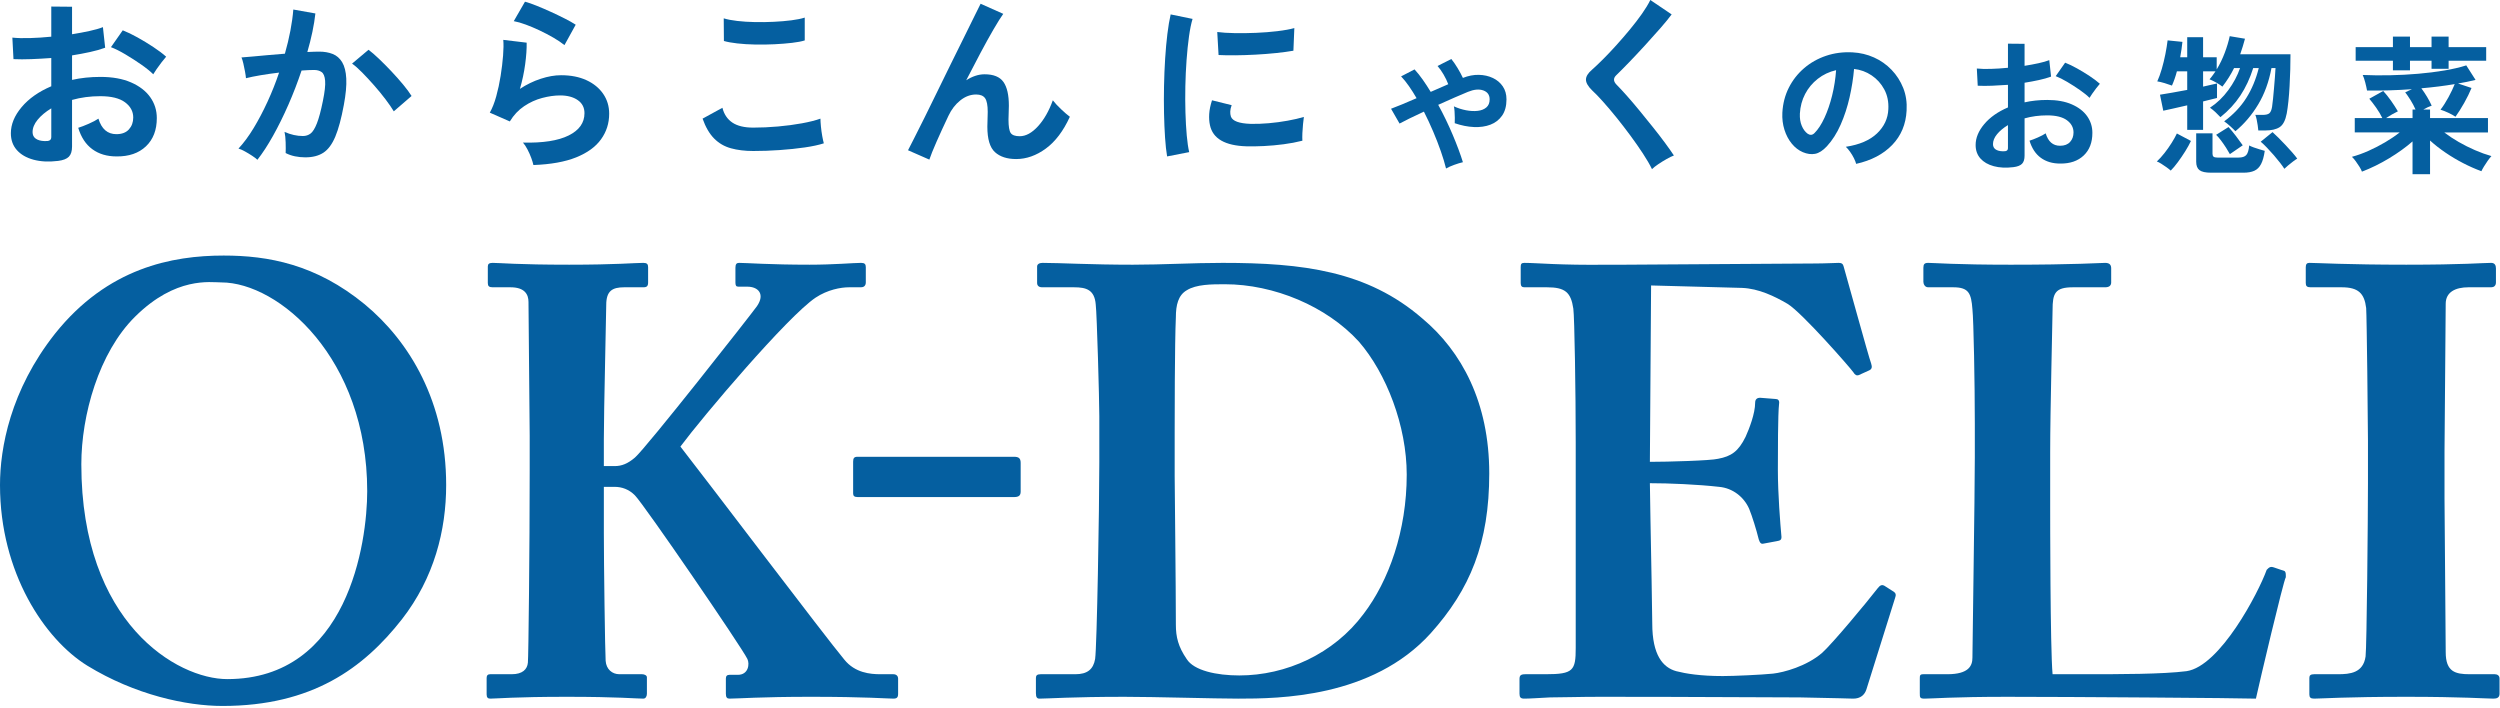
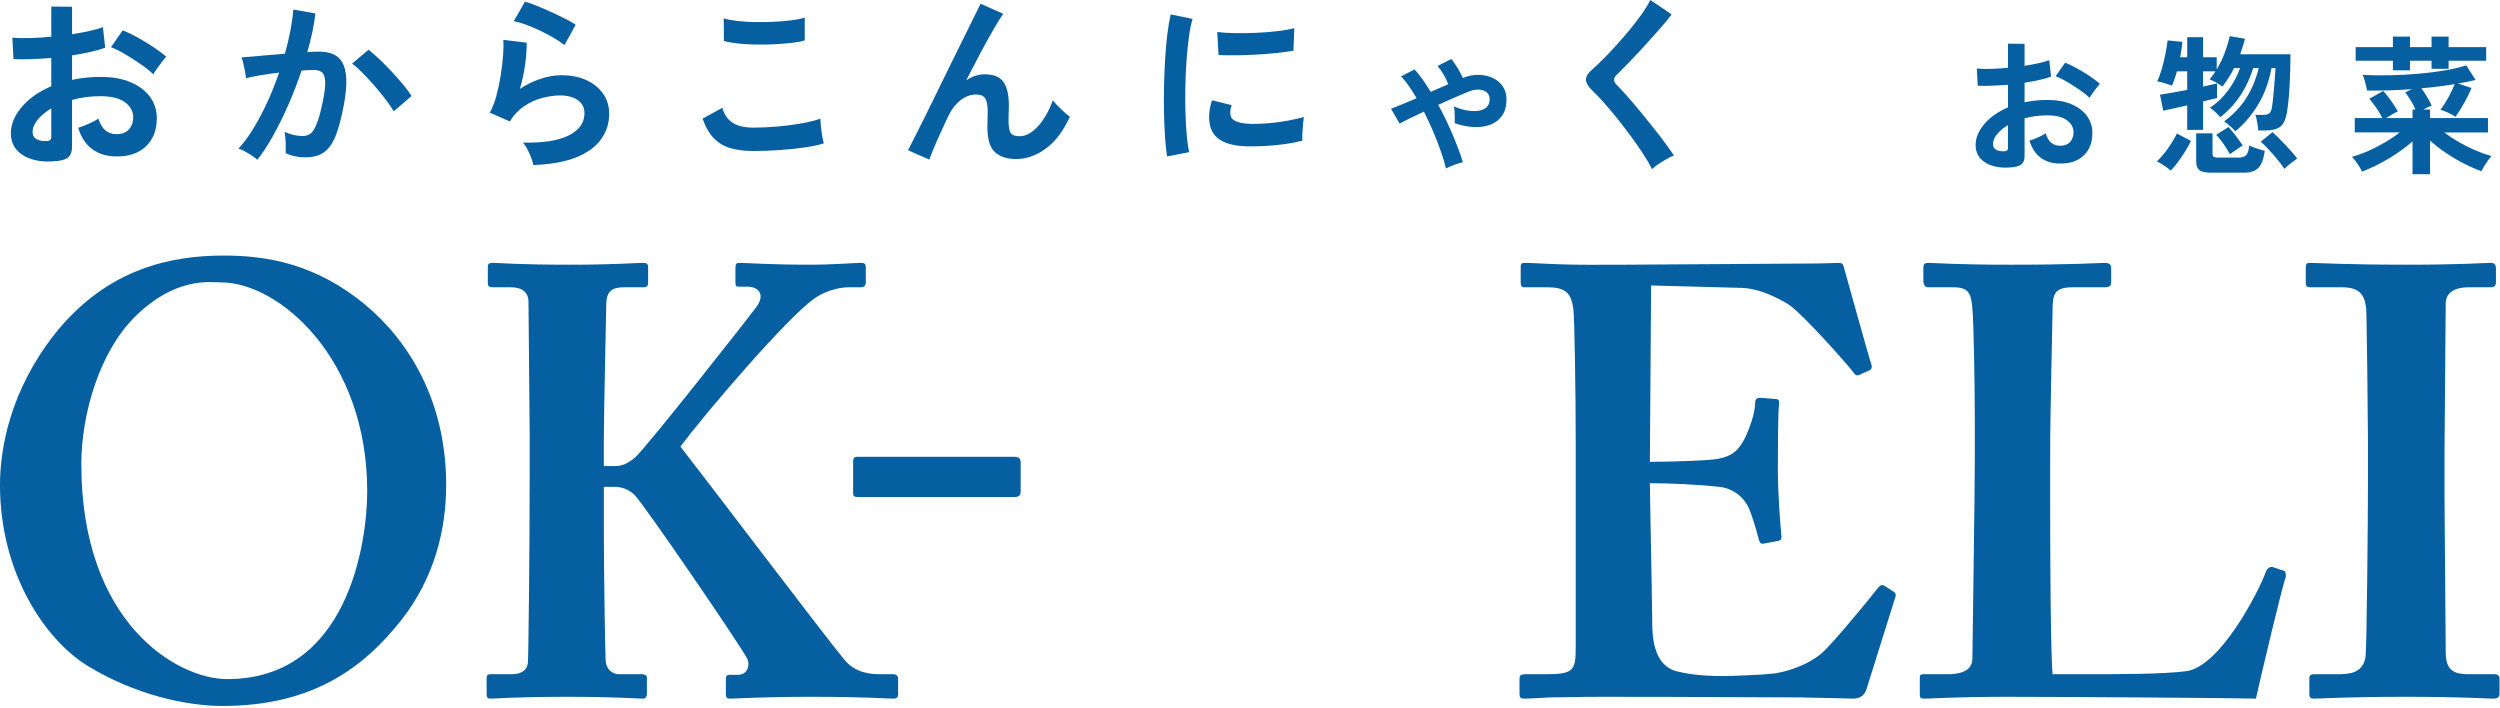
<svg xmlns="http://www.w3.org/2000/svg" width="473" height="134" viewBox="0 0 473 134" fill="none">
  <path d="M10.977 30.446C9.23 30.658 7.685 30.581 6.339 30.216C4.994 29.85 3.944 29.243 3.189 28.393C2.433 27.543 2.056 26.482 2.056 25.207C2.056 23.531 2.734 21.886 4.091 20.269C5.448 18.653 7.318 17.337 9.702 16.322V10.976C8.404 11.07 7.147 11.141 5.932 11.188C4.717 11.236 3.59 11.236 2.551 11.188L2.339 7.117C3.235 7.211 4.333 7.241 5.631 7.206C6.928 7.17 8.286 7.082 9.702 6.94V1.24L13.632 1.276V6.48C14.812 6.291 15.915 6.085 16.942 5.86C17.969 5.636 18.812 5.395 19.473 5.135L19.897 9.029C19.071 9.336 18.115 9.608 17.03 9.843C15.944 10.079 14.811 10.292 13.632 10.48V15.117C14.457 14.928 15.319 14.787 16.216 14.692C17.112 14.598 18.045 14.551 19.013 14.551C21.279 14.551 23.207 14.899 24.8 15.595C26.393 16.292 27.603 17.223 28.429 18.392C29.254 19.56 29.668 20.876 29.668 22.339C29.668 24.605 28.983 26.386 27.615 27.684C26.247 28.982 24.394 29.619 22.057 29.596C20.239 29.596 18.712 29.142 17.473 28.233C16.233 27.325 15.343 25.973 14.8 24.18C15.343 24.015 16.004 23.761 16.782 23.419C17.561 23.077 18.175 22.752 18.623 22.446C19.213 24.405 20.346 25.384 22.021 25.384C23.059 25.384 23.85 25.083 24.393 24.481C24.936 23.879 25.207 23.13 25.207 22.233C25.207 21.078 24.687 20.115 23.649 19.348C22.611 18.581 21.053 18.198 18.977 18.198C17.088 18.198 15.306 18.434 13.631 18.906V27.721C13.631 28.594 13.43 29.237 13.029 29.65C12.629 30.061 11.944 30.327 10.977 30.446ZM8.428 26.693C8.877 26.716 9.201 26.67 9.402 26.551C9.602 26.433 9.703 26.221 9.703 25.914V20.498C8.617 21.159 7.756 21.879 7.119 22.657C6.482 23.436 6.163 24.214 6.163 24.994C6.163 25.537 6.364 25.95 6.765 26.233C7.165 26.516 7.72 26.67 8.428 26.693ZM28.995 14.056C28.429 13.49 27.662 12.87 26.694 12.197C25.726 11.524 24.734 10.887 23.72 10.285C22.705 9.683 21.796 9.229 20.994 8.922L23.224 5.736C24.074 6.067 25.005 6.515 26.02 7.081C27.035 7.647 28.026 8.25 28.994 8.887C29.961 9.524 30.776 10.138 31.437 10.727C31.201 10.987 30.912 11.341 30.57 11.789C30.228 12.238 29.908 12.674 29.614 13.099C29.319 13.524 29.113 13.843 28.995 14.056Z" fill="#055FA0" />
  <path d="M48.698 30.233C48.485 30.021 48.154 29.767 47.706 29.472C47.257 29.177 46.797 28.9 46.325 28.64C45.853 28.381 45.452 28.204 45.122 28.109C46.113 27.047 47.068 25.755 47.989 24.233C48.91 22.71 49.783 21.053 50.609 19.259C51.434 17.465 52.166 15.625 52.804 13.736C51.6 13.878 50.438 14.043 49.317 14.231C48.196 14.421 47.27 14.609 46.538 14.797C46.514 14.491 46.455 14.078 46.361 13.558C46.266 13.039 46.16 12.526 46.042 12.018C45.924 11.511 45.806 11.127 45.689 10.868C46.231 10.82 46.94 10.762 47.813 10.691C48.686 10.62 49.654 10.531 50.716 10.425C51.778 10.319 52.84 10.23 53.902 10.159C54.326 8.672 54.675 7.215 54.946 5.787C55.217 4.359 55.4 3.032 55.495 1.804L59.672 2.547C59.553 3.633 59.365 4.795 59.106 6.034C58.846 7.273 58.527 8.542 58.15 9.84C58.622 9.817 59.046 9.799 59.425 9.787C59.802 9.775 60.133 9.769 60.416 9.769C61.36 9.769 62.204 9.917 62.947 10.212C63.69 10.507 64.286 11.026 64.735 11.769C65.183 12.512 65.443 13.539 65.514 14.849C65.585 16.159 65.431 17.829 65.054 19.858C64.582 22.407 64.046 24.402 63.443 25.841C62.841 27.28 62.092 28.295 61.195 28.885C60.298 29.475 59.153 29.77 57.762 29.77C57.101 29.77 56.452 29.704 55.815 29.575C55.178 29.445 54.588 29.239 54.045 28.956C54.068 28.413 54.068 27.741 54.045 26.938C54.022 26.136 53.951 25.475 53.833 24.956C55.013 25.476 56.17 25.735 57.302 25.735C57.868 25.735 58.358 25.575 58.771 25.257C59.183 24.938 59.579 24.301 59.956 23.345C60.334 22.389 60.711 20.979 61.089 19.115C61.443 17.393 61.584 16.113 61.514 15.274C61.443 14.437 61.218 13.888 60.842 13.628C60.464 13.368 59.992 13.239 59.426 13.239C58.764 13.239 57.974 13.274 57.054 13.345C56.322 15.54 55.49 17.699 54.559 19.823C53.626 21.947 52.659 23.906 51.656 25.699C50.651 27.496 49.666 29.006 48.698 30.233ZM74.505 21.064C74.127 20.427 73.608 19.671 72.947 18.798C72.286 17.925 71.567 17.045 70.788 16.161C70.009 15.276 69.253 14.462 68.522 13.718C67.79 12.975 67.153 12.414 66.611 12.036L69.726 9.416C70.292 9.841 70.953 10.413 71.708 11.133C72.463 11.854 73.242 12.637 74.045 13.488C74.847 14.338 75.59 15.175 76.275 16.001C76.959 16.827 77.49 17.547 77.867 18.16L74.505 21.064Z" fill="#055FA0" />
  <path d="M100.92 31.224C100.849 30.87 100.713 30.421 100.513 29.879C100.312 29.336 100.07 28.794 99.787 28.25C99.504 27.708 99.221 27.283 98.937 26.976C102.713 27.07 105.597 26.622 107.592 25.631C109.586 24.639 110.583 23.236 110.583 21.418C110.583 20.355 110.158 19.53 109.308 18.94C108.458 18.351 107.349 18.055 105.981 18.055C104.919 18.055 103.786 18.215 102.583 18.533C101.379 18.851 100.241 19.371 99.166 20.091C98.092 20.811 97.189 21.773 96.458 22.976L92.67 21.313C93.142 20.487 93.55 19.454 93.891 18.215C94.233 16.976 94.511 15.684 94.723 14.339C94.936 12.993 95.089 11.719 95.183 10.516C95.277 9.312 95.289 8.321 95.219 7.542L99.644 8.073C99.667 9.229 99.573 10.592 99.361 12.161C99.148 13.731 98.817 15.283 98.369 16.816C99.62 15.99 100.929 15.353 102.299 14.905C103.667 14.456 104.954 14.232 106.158 14.232C107.998 14.232 109.597 14.545 110.955 15.17C112.312 15.796 113.368 16.657 114.123 17.755C114.878 18.852 115.256 20.109 115.256 21.525C115.256 23.319 114.743 24.929 113.716 26.357C112.689 27.785 111.12 28.923 109.008 29.774C106.896 30.623 104.2 31.106 100.92 31.224ZM106.797 8.533C106.206 8.061 105.505 7.589 104.69 7.117C103.876 6.645 103.02 6.196 102.124 5.772C101.227 5.347 100.348 4.975 99.487 4.657C98.625 4.338 97.864 4.12 97.204 4.002L99.328 0.321C99.941 0.486 100.673 0.74 101.523 1.082C102.373 1.424 103.263 1.807 104.196 2.232C105.128 2.656 106.013 3.082 106.851 3.506C107.688 3.931 108.379 4.32 108.922 4.675L106.797 8.533Z" fill="#055FA0" />
  <path d="M142.522 28.569C140.941 28.569 139.531 28.398 138.292 28.055C137.053 27.713 135.991 27.094 135.106 26.197C134.221 25.3 133.495 24.049 132.929 22.445L136.681 20.392C136.988 21.619 137.613 22.551 138.557 23.189C139.501 23.826 140.823 24.145 142.522 24.145C144.032 24.145 145.59 24.074 147.195 23.932C148.8 23.791 150.31 23.59 151.726 23.33C153.142 23.071 154.31 22.776 155.23 22.445C155.23 22.823 155.259 23.318 155.319 23.931C155.378 24.545 155.461 25.147 155.567 25.737C155.673 26.327 155.773 26.787 155.868 27.117C154.924 27.424 153.72 27.683 152.257 27.896C150.793 28.108 149.218 28.274 147.531 28.391C145.843 28.511 144.173 28.569 142.522 28.569ZM136.964 7.754L136.929 3.47C137.613 3.682 138.469 3.848 139.495 3.965C140.522 4.084 141.63 4.155 142.822 4.178C144.013 4.201 145.212 4.184 146.415 4.125C147.619 4.066 148.728 3.972 149.743 3.842C150.757 3.712 151.595 3.541 152.257 3.329V7.647C151.666 7.837 150.864 7.989 149.85 8.107C148.835 8.226 147.726 8.314 146.523 8.373C145.319 8.432 144.103 8.45 142.877 8.426C141.65 8.403 140.517 8.332 139.479 8.213C138.439 8.096 137.601 7.943 136.964 7.754Z" fill="#055FA0" />
  <path d="M175.833 30.197L171.797 28.427C172.033 27.979 172.429 27.206 172.983 26.109C173.537 25.011 174.192 23.707 174.948 22.197C175.702 20.687 176.499 19.064 177.337 17.329C178.174 15.595 179.024 13.86 179.886 12.125C180.747 10.391 181.555 8.757 182.311 7.222C183.066 5.688 183.727 4.349 184.293 3.204C184.859 2.06 185.272 1.228 185.532 0.709L189.816 2.62C189.343 3.281 188.73 4.261 187.975 5.558C187.22 6.856 186.4 8.337 185.515 10.001C184.63 11.665 183.727 13.394 182.807 15.188C183.35 14.834 183.916 14.556 184.506 14.356C185.096 14.155 185.686 14.055 186.276 14.055C187.975 14.055 189.166 14.539 189.851 15.506C190.535 16.474 190.878 17.972 190.878 20.002C190.878 20.309 190.866 20.74 190.843 21.294C190.819 21.849 190.807 22.291 190.807 22.622C190.807 23.92 190.949 24.77 191.232 25.171C191.515 25.572 192.082 25.773 192.931 25.773C194.087 25.773 195.238 25.148 196.382 23.897C197.526 22.646 198.465 21.007 199.196 18.977C199.597 19.497 200.122 20.063 200.772 20.676C201.421 21.29 201.97 21.762 202.418 22.092C201.19 24.782 199.674 26.788 197.869 28.11C196.064 29.432 194.193 30.092 192.259 30.092C190.536 30.092 189.197 29.655 188.241 28.782C187.285 27.909 186.807 26.304 186.807 23.968C186.807 23.661 186.819 23.213 186.842 22.623C186.865 22.033 186.877 21.549 186.877 21.171C186.877 19.92 186.712 19.059 186.382 18.587C186.051 18.115 185.485 17.879 184.683 17.879C183.621 17.879 182.624 18.251 181.692 18.994C180.76 19.737 180.01 20.711 179.444 21.914C178.571 23.755 177.816 25.401 177.178 26.852C176.541 28.304 176.093 29.419 175.833 30.197Z" fill="#055FA0" />
  <path d="M220.817 29.596C220.652 28.629 220.522 27.442 220.428 26.038C220.334 24.634 220.269 23.1 220.233 21.436C220.198 19.772 220.198 18.055 220.233 16.285C220.269 14.515 220.339 12.786 220.445 11.099C220.552 9.412 220.693 7.849 220.87 6.408C221.047 4.969 221.253 3.741 221.49 2.727L225.632 3.577C225.372 4.427 225.148 5.53 224.959 6.887C224.77 8.244 224.617 9.731 224.499 11.348C224.38 12.964 224.304 14.623 224.268 16.322C224.232 18.021 224.238 19.673 224.286 21.277C224.334 22.882 224.416 24.334 224.534 25.632C224.652 26.93 224.805 27.98 224.994 28.782L220.817 29.596ZM235.862 27.684C231.779 27.566 229.466 26.233 228.924 23.684C228.782 23.047 228.734 22.339 228.782 21.56C228.829 20.781 229.006 19.92 229.313 18.976L233.03 19.897C232.865 20.346 232.776 20.747 232.764 21.1C232.752 21.454 232.793 21.773 232.888 22.056C233.194 22.906 234.445 23.365 236.64 23.436C237.702 23.46 238.84 23.418 240.056 23.312C241.271 23.206 242.463 23.046 243.631 22.834C244.799 22.622 245.82 22.386 246.693 22.126C246.645 22.457 246.593 22.905 246.534 23.472C246.475 24.038 246.433 24.611 246.41 25.189C246.387 25.767 246.387 26.246 246.41 26.623C245.301 26.906 244.114 27.131 242.853 27.295C241.59 27.46 240.351 27.573 239.136 27.632C237.921 27.69 236.829 27.708 235.862 27.684ZM230.552 10.409L230.304 6.055C231.2 6.173 232.298 6.244 233.596 6.267C234.893 6.29 236.245 6.273 237.649 6.214C239.053 6.155 240.398 6.049 241.685 5.896C242.972 5.743 244.039 5.548 244.889 5.312L244.712 9.595C243.768 9.76 242.67 9.908 241.42 10.038C240.169 10.168 238.877 10.268 237.544 10.339C236.211 10.41 234.936 10.451 233.721 10.463C232.505 10.474 231.449 10.457 230.552 10.409Z" fill="#055FA0" />
  <path d="M273.592 31.881C273.355 30.915 273.027 29.83 272.609 28.627C272.191 27.424 271.706 26.178 271.16 24.89C270.611 23.601 270.025 22.345 269.403 21.121C267.32 22.087 265.784 22.84 264.796 23.377L263.186 20.574C263.722 20.381 264.415 20.107 265.264 19.752C266.112 19.398 267.03 19.006 268.018 18.576C267.545 17.76 267.063 16.998 266.568 16.289C266.075 15.58 265.58 14.968 265.087 14.452L267.632 13.131C268.147 13.69 268.663 14.334 269.178 15.064C269.693 15.795 270.198 16.568 270.691 17.384L274.01 15.934C273.794 15.354 273.5 14.742 273.124 14.097C272.747 13.453 272.366 12.916 271.98 12.486L274.59 11.165C274.976 11.638 275.373 12.212 275.781 12.888C276.189 13.564 276.522 14.182 276.78 14.741C277.811 14.333 278.815 14.14 279.793 14.161C280.771 14.182 281.655 14.381 282.451 14.757C283.245 15.133 283.873 15.665 284.334 16.352C284.796 17.039 285.027 17.855 285.027 18.8C285.027 20.046 284.753 21.066 284.207 21.861C283.658 22.655 282.923 23.23 281.999 23.584C281.076 23.938 280.029 24.089 278.858 24.035C277.687 23.982 276.479 23.74 275.234 23.31C275.255 23.031 275.261 22.693 275.251 22.295C275.239 21.898 275.223 21.495 275.202 21.087C275.179 20.679 275.137 20.357 275.073 20.121C275.824 20.465 276.593 20.712 277.377 20.862C278.16 21.012 278.89 21.05 279.567 20.975C280.244 20.9 280.792 20.685 281.211 20.331C281.63 19.977 281.84 19.467 281.84 18.801C281.84 17.963 281.442 17.4 280.648 17.11C279.853 16.82 278.875 16.912 277.717 17.384C277.051 17.663 276.219 18.017 275.22 18.447C274.221 18.877 273.185 19.339 272.111 19.832C273.119 21.679 274.033 23.569 274.849 25.502C275.665 27.435 276.31 29.164 276.782 30.689C276.311 30.796 275.762 30.963 275.138 31.188C274.514 31.414 274 31.645 273.592 31.881Z" fill="#055FA0" />
  <path d="M312.558 32.003C312.134 31.13 311.561 30.144 310.841 29.047C310.121 27.949 309.331 26.817 308.47 25.649C307.607 24.48 306.728 23.342 305.833 22.232C304.934 21.123 304.091 20.126 303.301 19.241C302.511 18.356 301.832 17.654 301.265 17.134C300.463 16.355 300.062 15.665 300.062 15.063C300.062 14.461 300.451 13.83 301.23 13.169C301.82 12.65 302.516 11.989 303.318 11.187C304.12 10.385 304.957 9.5 305.832 8.532C306.704 7.565 307.559 6.573 308.398 5.558C309.237 4.544 309.992 3.558 310.664 2.602C311.336 1.646 311.863 0.778 312.24 0L316.275 2.726C315.755 3.434 315.041 4.307 314.134 5.346C313.224 6.385 312.258 7.464 311.23 8.585C310.203 9.707 309.207 10.769 308.239 11.771C307.272 12.774 306.445 13.606 305.761 14.267C305.218 14.81 305.241 15.388 305.833 16.001C306.351 16.521 306.995 17.211 307.762 18.072C308.529 18.934 309.343 19.89 310.203 20.94C311.065 21.99 311.921 23.046 312.77 24.108C313.62 25.171 314.386 26.167 315.071 27.099C315.756 28.032 316.299 28.804 316.7 29.418C316.322 29.559 315.861 29.783 315.32 30.09C314.776 30.397 314.252 30.721 313.745 31.063C313.235 31.406 312.84 31.72 312.558 32.003Z" fill="#055FA0" />
-   <path d="M351.185 31.002C351.109 30.701 350.968 30.341 350.761 29.926C350.553 29.51 350.312 29.109 350.038 28.722C349.764 28.335 349.495 28.019 349.23 27.773C351.817 27.377 353.784 26.532 355.135 25.239C356.486 23.946 357.197 22.421 357.273 20.665C357.349 19.268 357.094 18.023 356.509 16.927C355.924 15.832 355.124 14.945 354.115 14.265C353.106 13.585 351.996 13.18 350.788 13.047C350.637 14.802 350.353 16.597 349.938 18.428C349.522 20.26 348.96 21.978 348.253 23.583C347.545 25.188 346.681 26.547 345.661 27.661C344.888 28.492 344.136 28.973 343.41 29.105C342.683 29.237 341.914 29.134 341.102 28.794C340.309 28.454 339.611 27.916 339.006 27.18C338.402 26.443 337.939 25.57 337.619 24.56C337.298 23.55 337.165 22.469 337.222 21.318C337.316 19.6 337.722 18.028 338.44 16.603C339.157 15.178 340.12 13.946 341.329 12.907C342.536 11.869 343.925 11.086 345.491 10.557C347.058 10.029 348.728 9.811 350.505 9.906C351.939 9.982 353.289 10.303 354.553 10.869C355.817 11.435 356.927 12.214 357.881 13.206C358.835 14.197 359.57 15.344 360.091 16.647C360.609 17.95 360.821 19.376 360.728 20.923C360.595 23.51 359.689 25.676 358.009 27.422C356.329 29.166 354.054 30.361 351.185 31.002ZM341.981 25.282C342.187 25.433 342.405 25.508 342.632 25.508C342.857 25.508 343.086 25.395 343.311 25.168C343.99 24.488 344.619 23.525 345.195 22.279C345.77 21.034 346.253 19.627 346.64 18.06C347.026 16.493 347.278 14.898 347.389 13.274C346.086 13.576 344.93 14.124 343.92 14.916C342.91 15.709 342.113 16.668 341.527 17.79C340.942 18.914 340.612 20.146 340.536 21.486C340.498 22.374 340.615 23.143 340.89 23.794C341.163 24.447 341.527 24.942 341.981 25.282Z" fill="#055FA0" />
  <path d="M380.926 31.626C379.527 31.796 378.292 31.734 377.215 31.442C376.139 31.149 375.299 30.663 374.695 29.984C374.092 29.304 373.789 28.455 373.789 27.435C373.789 26.094 374.332 24.778 375.418 23.484C376.504 22.191 378 21.139 379.907 20.326V16.05C378.868 16.126 377.862 16.182 376.891 16.22C375.919 16.258 375.018 16.258 374.186 16.22L374.016 12.964C374.733 13.039 375.611 13.063 376.65 13.035C377.688 13.006 378.774 12.935 379.906 12.822V8.262L383.048 8.291V12.454C383.993 12.303 384.876 12.138 385.697 11.959C386.518 11.78 387.193 11.587 387.723 11.379L388.063 14.494C387.402 14.739 386.638 14.956 385.768 15.145C384.9 15.334 383.994 15.504 383.049 15.654V19.364C383.71 19.213 384.4 19.1 385.118 19.024C385.835 18.949 386.58 18.911 387.354 18.911C389.166 18.911 390.71 19.19 391.985 19.747C393.258 20.304 394.227 21.05 394.887 21.984C395.547 22.918 395.878 23.971 395.878 25.142C395.878 26.955 395.331 28.38 394.236 29.418C393.141 30.456 391.659 30.966 389.79 30.947C388.335 30.947 387.115 30.583 386.122 29.857C385.131 29.13 384.418 28.05 383.985 26.615C384.418 26.483 384.946 26.28 385.57 26.006C386.192 25.732 386.684 25.473 387.042 25.227C387.515 26.794 388.419 27.578 389.76 27.578C390.591 27.578 391.224 27.337 391.658 26.856C392.093 26.374 392.309 25.775 392.309 25.057C392.309 24.132 391.893 23.363 391.064 22.749C390.233 22.136 388.987 21.828 387.325 21.828C385.815 21.828 384.389 22.017 383.049 22.394V29.446C383.049 30.145 382.889 30.659 382.569 30.989C382.246 31.319 381.698 31.531 380.926 31.626ZM378.885 28.623C379.244 28.642 379.503 28.605 379.664 28.51C379.825 28.416 379.905 28.246 379.905 28V23.668C379.037 24.196 378.346 24.772 377.837 25.396C377.328 26.019 377.073 26.641 377.073 27.265C377.073 27.7 377.233 28.03 377.553 28.256C377.876 28.482 378.319 28.605 378.885 28.623ZM395.34 18.513C394.886 18.06 394.273 17.565 393.499 17.026C392.725 16.488 391.932 15.978 391.121 15.497C390.309 15.015 389.581 14.652 388.94 14.407L390.723 11.858C391.404 12.122 392.148 12.481 392.962 12.934C393.773 13.387 394.566 13.868 395.34 14.378C396.114 14.888 396.764 15.379 397.294 15.85C397.105 16.059 396.873 16.342 396.6 16.7C396.325 17.059 396.07 17.408 395.836 17.748C395.599 18.089 395.433 18.344 395.34 18.513Z" fill="#055FA0" />
  <path d="M410.705 32.277C410.497 32.088 410.228 31.875 409.899 31.64C409.568 31.404 409.237 31.182 408.908 30.975C408.577 30.766 408.299 30.625 408.072 30.55C408.543 30.116 409.025 29.587 409.516 28.964C410.006 28.341 410.459 27.7 410.874 27.038C411.29 26.377 411.62 25.783 411.866 25.254L414.527 26.67C414.245 27.274 413.88 27.93 413.438 28.638C412.993 29.346 412.531 30.025 412.051 30.677C411.569 31.328 411.121 31.862 410.705 32.277ZM422.94 24.829C422.694 24.565 422.369 24.248 421.962 23.88C421.555 23.512 421.175 23.205 420.815 22.959C422.571 21.656 423.967 20.18 425.007 18.527C426.046 16.875 426.829 14.992 427.357 12.877H426.309C425.686 14.84 424.875 16.578 423.874 18.088C422.873 19.598 421.617 20.958 420.107 22.166C419.863 21.902 419.557 21.595 419.188 21.245C418.819 20.896 418.465 20.608 418.126 20.381C419.448 19.513 420.605 18.404 421.595 17.054C422.587 15.705 423.328 14.312 423.82 12.877H422.687C422.081 14.104 421.346 15.275 420.477 16.389C420.137 16.125 419.751 15.869 419.316 15.624C418.881 15.379 418.457 15.171 418.041 15.001C418.249 14.775 418.442 14.534 418.622 14.279C418.802 14.024 418.985 13.765 419.174 13.5H416.824V16.389C417.333 16.276 417.81 16.167 418.255 16.063C418.697 15.959 419.098 15.869 419.458 15.794V18.541C419.136 18.616 418.75 18.711 418.296 18.824C417.842 18.937 417.352 19.06 416.824 19.192V24.573H413.822V19.929C412.896 20.137 412.028 20.335 411.215 20.524C410.404 20.713 409.762 20.855 409.291 20.948L408.668 17.918C409.272 17.824 410.032 17.697 410.948 17.536C411.863 17.376 412.821 17.201 413.822 17.012V13.5H411.868C411.736 14.01 411.588 14.492 411.429 14.945C411.268 15.398 411.104 15.814 410.933 16.191C410.536 16.04 410.07 15.884 409.532 15.723C408.993 15.563 408.534 15.454 408.158 15.397C408.46 14.736 408.742 13.952 409.008 13.047C409.271 12.141 409.497 11.211 409.687 10.258C409.874 9.305 410.018 8.432 410.111 7.638L412.915 7.921C412.82 8.866 412.678 9.837 412.491 10.838H413.821V7.043H416.823V10.838H419.4V13.132C420.004 12.132 420.514 11.079 420.929 9.974C421.345 8.87 421.655 7.826 421.863 6.844L424.752 7.325C424.62 7.817 424.478 8.307 424.328 8.798C424.176 9.289 424.016 9.78 423.846 10.27H433.36C433.36 11.158 433.347 12.121 433.319 13.159C433.29 14.197 433.249 15.236 433.19 16.274C433.134 17.312 433.058 18.28 432.965 19.177C432.87 20.073 432.766 20.834 432.653 21.456C432.407 22.759 431.964 23.623 431.323 24.047C430.681 24.472 429.764 24.684 428.575 24.684H427.272C427.254 24.42 427.216 24.099 427.159 23.721C427.102 23.343 427.036 22.971 426.961 22.602C426.885 22.234 426.8 21.946 426.706 21.739H428.093C428.715 21.739 429.144 21.631 429.381 21.413C429.617 21.196 429.782 20.795 429.876 20.209C429.935 19.812 429.995 19.303 430.06 18.68C430.127 18.057 430.189 17.392 430.244 16.684C430.301 15.976 430.358 15.287 430.414 14.617C430.471 13.947 430.508 13.366 430.528 12.875H429.763C429.273 15.499 428.433 17.798 427.243 19.77C426.055 21.747 424.621 23.432 422.94 24.829ZM418.324 32.674C417.285 32.674 416.558 32.513 416.143 32.193C415.727 31.872 415.52 31.343 415.52 30.607V25.226H418.607V29.106C418.607 29.352 418.673 29.531 418.805 29.645C418.937 29.758 419.193 29.815 419.57 29.815H423.507C424.224 29.815 424.725 29.65 425.007 29.32C425.291 28.989 425.469 28.39 425.546 27.521C425.754 27.634 426.038 27.757 426.395 27.889C426.755 28.021 427.127 28.144 427.515 28.257C427.901 28.37 428.228 28.466 428.491 28.54C428.34 29.598 428.109 30.429 427.797 31.032C427.487 31.636 427.061 32.061 426.524 32.307C425.985 32.552 425.292 32.675 424.443 32.675H418.324V32.674ZM421.892 29.162C421.722 28.841 421.485 28.445 421.184 27.972C420.883 27.501 420.561 27.038 420.221 26.585C419.881 26.132 419.57 25.773 419.287 25.509L421.637 24.037C422.07 24.509 422.543 25.08 423.052 25.75C423.563 26.42 423.987 27.001 424.327 27.492L421.892 29.162ZM432.201 31.937C432.011 31.635 431.741 31.258 431.393 30.804C431.043 30.351 430.652 29.875 430.218 29.374C429.783 28.874 429.35 28.397 428.914 27.944C428.481 27.49 428.084 27.113 427.726 26.811L429.962 24.998C430.284 25.281 430.662 25.64 431.095 26.074C431.531 26.509 431.973 26.966 432.427 27.448C432.881 27.929 433.305 28.397 433.702 28.85C434.099 29.303 434.409 29.69 434.637 30.011C434.409 30.143 434.137 30.332 433.814 30.577C433.494 30.822 433.188 31.067 432.895 31.313C432.602 31.559 432.371 31.767 432.201 31.937Z" fill="#055FA0" />
  <path d="M456.452 32.957V26.755C455.205 27.85 453.733 28.912 452.034 29.941C450.335 30.97 448.617 31.814 446.88 32.476C446.785 32.211 446.63 31.904 446.413 31.555C446.196 31.205 445.959 30.856 445.705 30.507C445.45 30.158 445.21 29.88 444.982 29.671C446.021 29.388 447.078 29.006 448.155 28.524C449.231 28.042 450.274 27.505 451.284 26.91C452.294 26.315 453.204 25.697 454.018 25.055H445.521V22.337H450.733C450.43 21.695 450.038 21.034 449.558 20.355C449.076 19.675 448.646 19.118 448.27 18.684L450.903 17.212C451.393 17.741 451.889 18.359 452.39 19.067C452.889 19.775 453.319 20.441 453.678 21.063C453.358 21.214 452.989 21.408 452.573 21.644C452.157 21.88 451.78 22.111 451.44 22.338H456.454V20.724H457.019C456.756 20.12 456.444 19.53 456.085 18.954C455.726 18.378 455.385 17.883 455.066 17.467L456.339 16.873C453.507 17.081 450.675 17.166 447.843 17.128C447.768 16.694 447.654 16.184 447.503 15.599C447.352 15.014 447.191 14.542 447.022 14.183C448.683 14.258 450.41 14.277 452.204 14.239C453.997 14.202 455.772 14.107 457.528 13.956C459.283 13.805 460.939 13.598 462.498 13.333C464.055 13.069 465.429 12.748 466.618 12.37L468.374 15.117C467.846 15.249 467.303 15.372 466.747 15.485C466.189 15.598 465.627 15.702 465.061 15.797L467.61 16.647C467.25 17.535 466.787 18.479 466.223 19.479C465.655 20.48 465.108 21.348 464.579 22.085C464.22 21.84 463.767 21.589 463.219 21.334C462.671 21.079 462.18 20.885 461.747 20.754C462.256 20.093 462.757 19.309 463.249 18.403C463.739 17.497 464.136 16.667 464.437 15.911C463.436 16.081 462.409 16.232 461.35 16.364C460.292 16.496 459.216 16.61 458.121 16.704C458.499 17.214 458.857 17.752 459.197 18.318C459.537 18.884 459.829 19.442 460.075 19.989C459.85 20.064 459.595 20.168 459.311 20.3C459.027 20.432 458.755 20.574 458.49 20.725H459.765V22.339H470.724V25.057H462.455C463.266 25.68 464.173 26.28 465.174 26.856C466.174 27.432 467.208 27.951 468.274 28.413C469.341 28.876 470.376 29.249 471.375 29.532C471.167 29.758 470.937 30.052 470.681 30.41C470.426 30.768 470.191 31.127 469.974 31.486C469.756 31.845 469.591 32.147 469.478 32.393C468.344 31.977 467.193 31.467 466.023 30.864C464.852 30.26 463.728 29.589 462.654 28.853C461.577 28.117 460.614 27.362 459.765 26.587V32.959H456.452V32.957ZM452.741 13.303V11.49H445.69V8.913H452.741V6.931H455.97V8.913H460.049V6.931H463.278V8.913H470.386V11.49H463.278V13.019H460.049V11.49H455.97V13.303H452.741Z" fill="#055FA0" />
  <path d="M69.025 57.589C77.511 64.633 84.414 76.064 84.414 91.767C84.414 100.312 82.151 109.319 76.041 117.171C68.799 126.408 59.067 133.567 42.094 133.567C35.305 133.567 25.574 131.489 16.521 125.946C8.487 120.981 0 108.394 0 91.767C0 84.839 1.924 73.87 10.41 63.131C20.367 50.66 32.589 48.351 42.32 48.351C50.694 48.351 59.746 49.968 69.025 57.589ZM25.573 59.898C18.67 66.711 15.388 78.604 15.388 87.841C15.388 117.863 33.493 128.487 42.998 128.487C65.855 128.487 69.476 102.621 69.476 92.922C69.476 67.75 52.729 53.432 41.867 53.432C39.831 53.432 33.267 52.277 25.573 59.898Z" fill="#055FA0" />
  <path d="M114.247 100.658C114.247 106.431 114.473 123.29 114.587 125.022C114.7 126.638 115.832 127.563 117.19 127.563H121.489C121.942 127.563 122.395 127.794 122.395 128.14V131.258C122.395 131.72 122.169 132.181 121.716 132.181C120.358 132.181 116.964 131.835 107.232 131.835C97.501 131.835 93.88 132.181 92.748 132.181C92.295 132.181 92.07 131.95 92.07 131.373V128.255C92.07 127.793 92.296 127.562 92.748 127.562H96.822C98.859 127.562 99.764 126.637 99.877 125.368C99.99 124.445 100.217 103.429 100.217 89.111V82.414C100.217 80.336 99.991 58.166 99.991 57.127C99.991 55.741 99.313 54.355 96.596 54.355H93.201C92.522 54.355 92.295 54.124 92.295 53.547V50.429C92.295 49.967 92.521 49.736 93.201 49.736C94.559 49.736 97.953 50.082 107.685 50.082C116.511 50.082 120.132 49.736 121.716 49.736C122.395 49.736 122.622 49.967 122.622 50.544V53.431C122.622 54.124 122.396 54.354 121.716 54.354H118.095C115.832 54.354 114.7 55.047 114.7 57.703C114.7 59.551 114.247 77.564 114.247 83.106V88.186H116.284C117.642 88.186 118.774 87.724 120.131 86.57C122.281 84.722 141.97 59.666 143.215 57.934C144.8 55.625 143.441 54.239 141.405 54.239H139.708C139.256 54.239 139.143 54.008 139.143 53.431V50.659C139.143 49.966 139.369 49.736 139.821 49.736C141.179 49.736 145.705 50.082 153.174 50.082C157.7 50.082 161.547 49.736 162.906 49.736C163.584 49.736 163.811 49.967 163.811 50.544V53.431C163.811 54.124 163.358 54.354 162.906 54.354H160.643C159.059 54.354 156.569 54.816 154.306 56.317C148.988 59.897 133.033 78.718 128.733 84.491C133.26 90.265 156.343 120.749 159.738 124.79C161.775 127.331 164.717 127.562 166.528 127.562H169.017C169.696 127.562 169.923 128.024 169.923 128.37V131.257C169.923 131.95 169.697 132.18 169.017 132.18C167.886 132.18 163.812 131.834 153.402 131.834C143.897 131.834 139.597 132.18 138.012 132.18C137.56 132.18 137.334 131.949 137.334 131.257V128.37C137.334 127.908 137.56 127.677 138.012 127.677H139.596C141.633 127.677 141.859 125.598 141.406 124.675C140.275 122.365 121.943 95.576 120.133 93.729C119.002 92.575 117.643 92.112 116.286 92.112H114.249V100.658H114.247Z" fill="#055FA0" />
  <path d="M193.11 93.005C193.11 93.813 192.687 94.044 191.842 94.044H162.258C161.625 94.044 161.413 93.813 161.413 93.351V87.346C161.413 86.653 161.624 86.423 162.258 86.423H191.842C192.687 86.423 193.11 86.654 193.11 87.578V93.005Z" fill="#055FA0" />
-   <path d="M207.99 78.719C207.99 75.717 207.537 59.321 207.311 57.589C207.085 54.817 205.5 54.356 203.237 54.356H197.127C196.674 54.356 196.221 54.125 196.221 53.548V50.43C196.221 49.968 196.674 49.737 197.24 49.737C200.521 49.737 206.406 50.083 214.326 50.083C219.984 50.083 225.642 49.737 231.3 49.737C246.462 49.737 258.684 51.237 269.094 60.244C276.562 66.48 281.767 76.179 281.767 89.573C281.767 102.736 278.147 111.512 270.678 119.827C259.589 132.066 241.937 132.182 234.242 132.182C229.943 132.182 218.4 131.836 212.742 131.836C202.785 131.836 198.258 132.182 196.674 132.182C196.221 132.182 195.995 131.951 195.995 131.143V128.256C195.995 127.794 196.221 127.563 196.901 127.563H203.464C205.727 127.563 206.859 126.638 207.198 124.676C207.538 122.366 207.99 96.27 207.99 87.495V78.719ZM222.248 90.035C222.248 91.421 222.474 111.051 222.474 118.21C222.474 120.52 222.927 122.367 224.511 124.677C225.869 126.87 230.169 127.795 234.468 127.795C243.294 127.795 252.347 123.754 258.004 116.133C262.757 109.896 266.152 100.428 266.152 89.805C266.152 80.568 262.305 70.638 257.1 64.633C250.989 57.936 241.032 53.779 231.753 53.779C229.263 53.779 226.322 53.779 224.511 54.933C222.927 55.857 222.474 57.705 222.474 60.014C222.248 64.864 222.248 79.875 222.248 81.722V90.035Z" fill="#055FA0" />
  <path d="M312.269 98.349C312.383 104.584 312.608 115.9 312.608 117.979C312.608 123.984 314.644 126.292 317.135 126.985C318.945 127.448 321.662 127.91 325.962 127.91C327.998 127.91 333.204 127.679 335.467 127.448C337.505 127.217 341.803 126.061 344.747 123.522C346.783 121.674 353.119 114.053 355.27 111.281C355.723 110.704 356.062 110.588 356.515 110.819L358.326 111.973C358.665 112.204 358.779 112.552 358.551 113.129L353.12 130.448C352.78 131.488 351.989 132.181 350.631 132.181C350.066 132.181 347.575 132.066 340.56 131.95C333.43 131.95 321.776 131.835 302.879 131.835C298.691 131.835 295.637 131.95 293.261 131.95C290.997 132.065 289.414 132.181 288.396 132.181C287.717 132.181 287.49 131.95 287.49 131.258V128.486C287.49 127.793 287.716 127.563 288.622 127.563H292.469C297.673 127.563 298.126 126.869 298.126 122.597V95.115V83.799C298.126 74.331 297.901 60.012 297.673 58.396C297.22 55.279 296.09 54.355 292.695 54.355H288.395C287.942 54.355 287.716 54.124 287.716 53.547V50.545C287.716 49.968 287.83 49.737 288.395 49.737C290.884 49.737 294.958 50.199 304.237 50.083H307.404C312.385 50.083 338.41 49.852 343.389 49.852C345.199 49.852 347.349 49.737 347.914 49.737C348.481 49.737 348.707 49.968 348.82 50.43C349.273 51.931 353.573 67.635 354.026 68.789C354.252 69.482 354.138 69.828 353.686 70.059L351.65 70.982C351.31 71.097 350.971 70.982 350.632 70.405C350.179 69.712 340.901 59.089 338.184 57.473C335.807 56.087 332.753 54.586 329.584 54.471L312.386 54.009L312.158 87.379C315.553 87.379 323.7 87.148 325.059 86.802C327.548 86.34 328.906 85.416 330.265 82.645C330.943 81.145 332.075 78.257 332.075 76.179C332.075 75.486 332.528 75.255 332.979 75.255L335.922 75.487C336.373 75.487 336.714 75.718 336.601 76.41C336.373 78.258 336.373 85.878 336.373 88.881C336.373 93.499 336.826 99.042 337.054 101.583C337.054 102.16 336.826 102.276 336.148 102.391L333.659 102.853C333.206 102.968 332.978 102.738 332.753 102.045C332.3 100.197 331.507 97.657 330.942 96.272C329.924 93.963 327.774 92.346 325.285 92.115C321.211 91.653 315.78 91.422 312.158 91.422L312.269 98.349Z" fill="#055FA0" />
  <path d="M432.252 108.048C432.478 108.279 432.478 108.51 432.478 109.203C432.025 109.896 427.499 129.064 426.819 132.182C423.877 132.067 391.288 131.836 379.746 131.836C369.562 131.836 365.488 132.182 364.13 132.182C363.226 132.182 363.226 131.951 363.226 131.143V128.487C363.226 127.794 363.226 127.564 363.905 127.564H368.43C372.504 127.564 373.183 125.947 373.183 124.446C373.183 122.367 373.636 93.5 373.636 86.572V80.105C373.636 72.715 373.41 60.475 373.183 58.512C372.957 55.51 372.504 54.355 369.562 54.355H364.81C364.129 54.355 363.904 53.662 363.904 53.316V50.66C363.904 49.967 364.129 49.737 364.81 49.737C365.941 49.737 370.014 50.083 380.425 50.083C392.645 50.083 397.398 49.737 398.304 49.737C399.21 49.737 399.436 50.199 399.436 50.776V53.432C399.436 53.894 399.21 54.355 398.304 54.355H392.194C388.799 54.355 388.347 55.51 388.347 58.627C388.347 60.244 387.894 77.564 387.894 85.647V95.577C387.894 97.656 387.894 122.597 388.347 127.563H394.683C401.021 127.563 409.167 127.563 413.694 126.984C420.03 126.061 427.272 112.204 428.856 107.817C429.309 107.355 429.537 107.124 430.214 107.355L432.252 108.048Z" fill="#055FA0" />
  <path d="M462.503 94.423C462.503 95.577 462.729 122.135 462.729 123.405C462.729 127.1 464.539 127.563 467.256 127.563H472.009C472.46 127.563 472.913 127.794 472.913 128.371V131.258C472.913 131.951 472.46 132.181 471.781 132.181C470.424 132.181 465.897 131.835 455.261 131.835C443.945 131.835 438.966 132.181 437.835 132.181C437.156 132.181 436.929 131.95 436.929 131.373V128.255C436.929 127.793 437.155 127.562 437.835 127.562H442.36C444.624 127.562 447.113 127.331 447.566 124.213C447.792 122.596 448.019 97.655 448.019 91.419V83.337C448.019 80.565 447.793 59.781 447.679 58.28C447.34 55.509 446.208 54.354 443.041 54.354H437.156C436.477 54.354 436.25 54.123 436.25 53.546V50.544C436.25 49.967 436.476 49.736 436.929 49.736C438.287 49.736 444.171 50.082 455.26 50.082C466.123 50.082 469.744 49.736 471.327 49.736C472.008 49.736 472.233 50.198 472.233 50.775V53.431C472.233 54.124 471.78 54.354 471.327 54.354H467.027C464.538 54.354 462.728 55.278 462.728 57.472C462.728 58.626 462.502 84.029 462.502 85.415V94.423H462.503Z" fill="#055FA0" />
</svg>